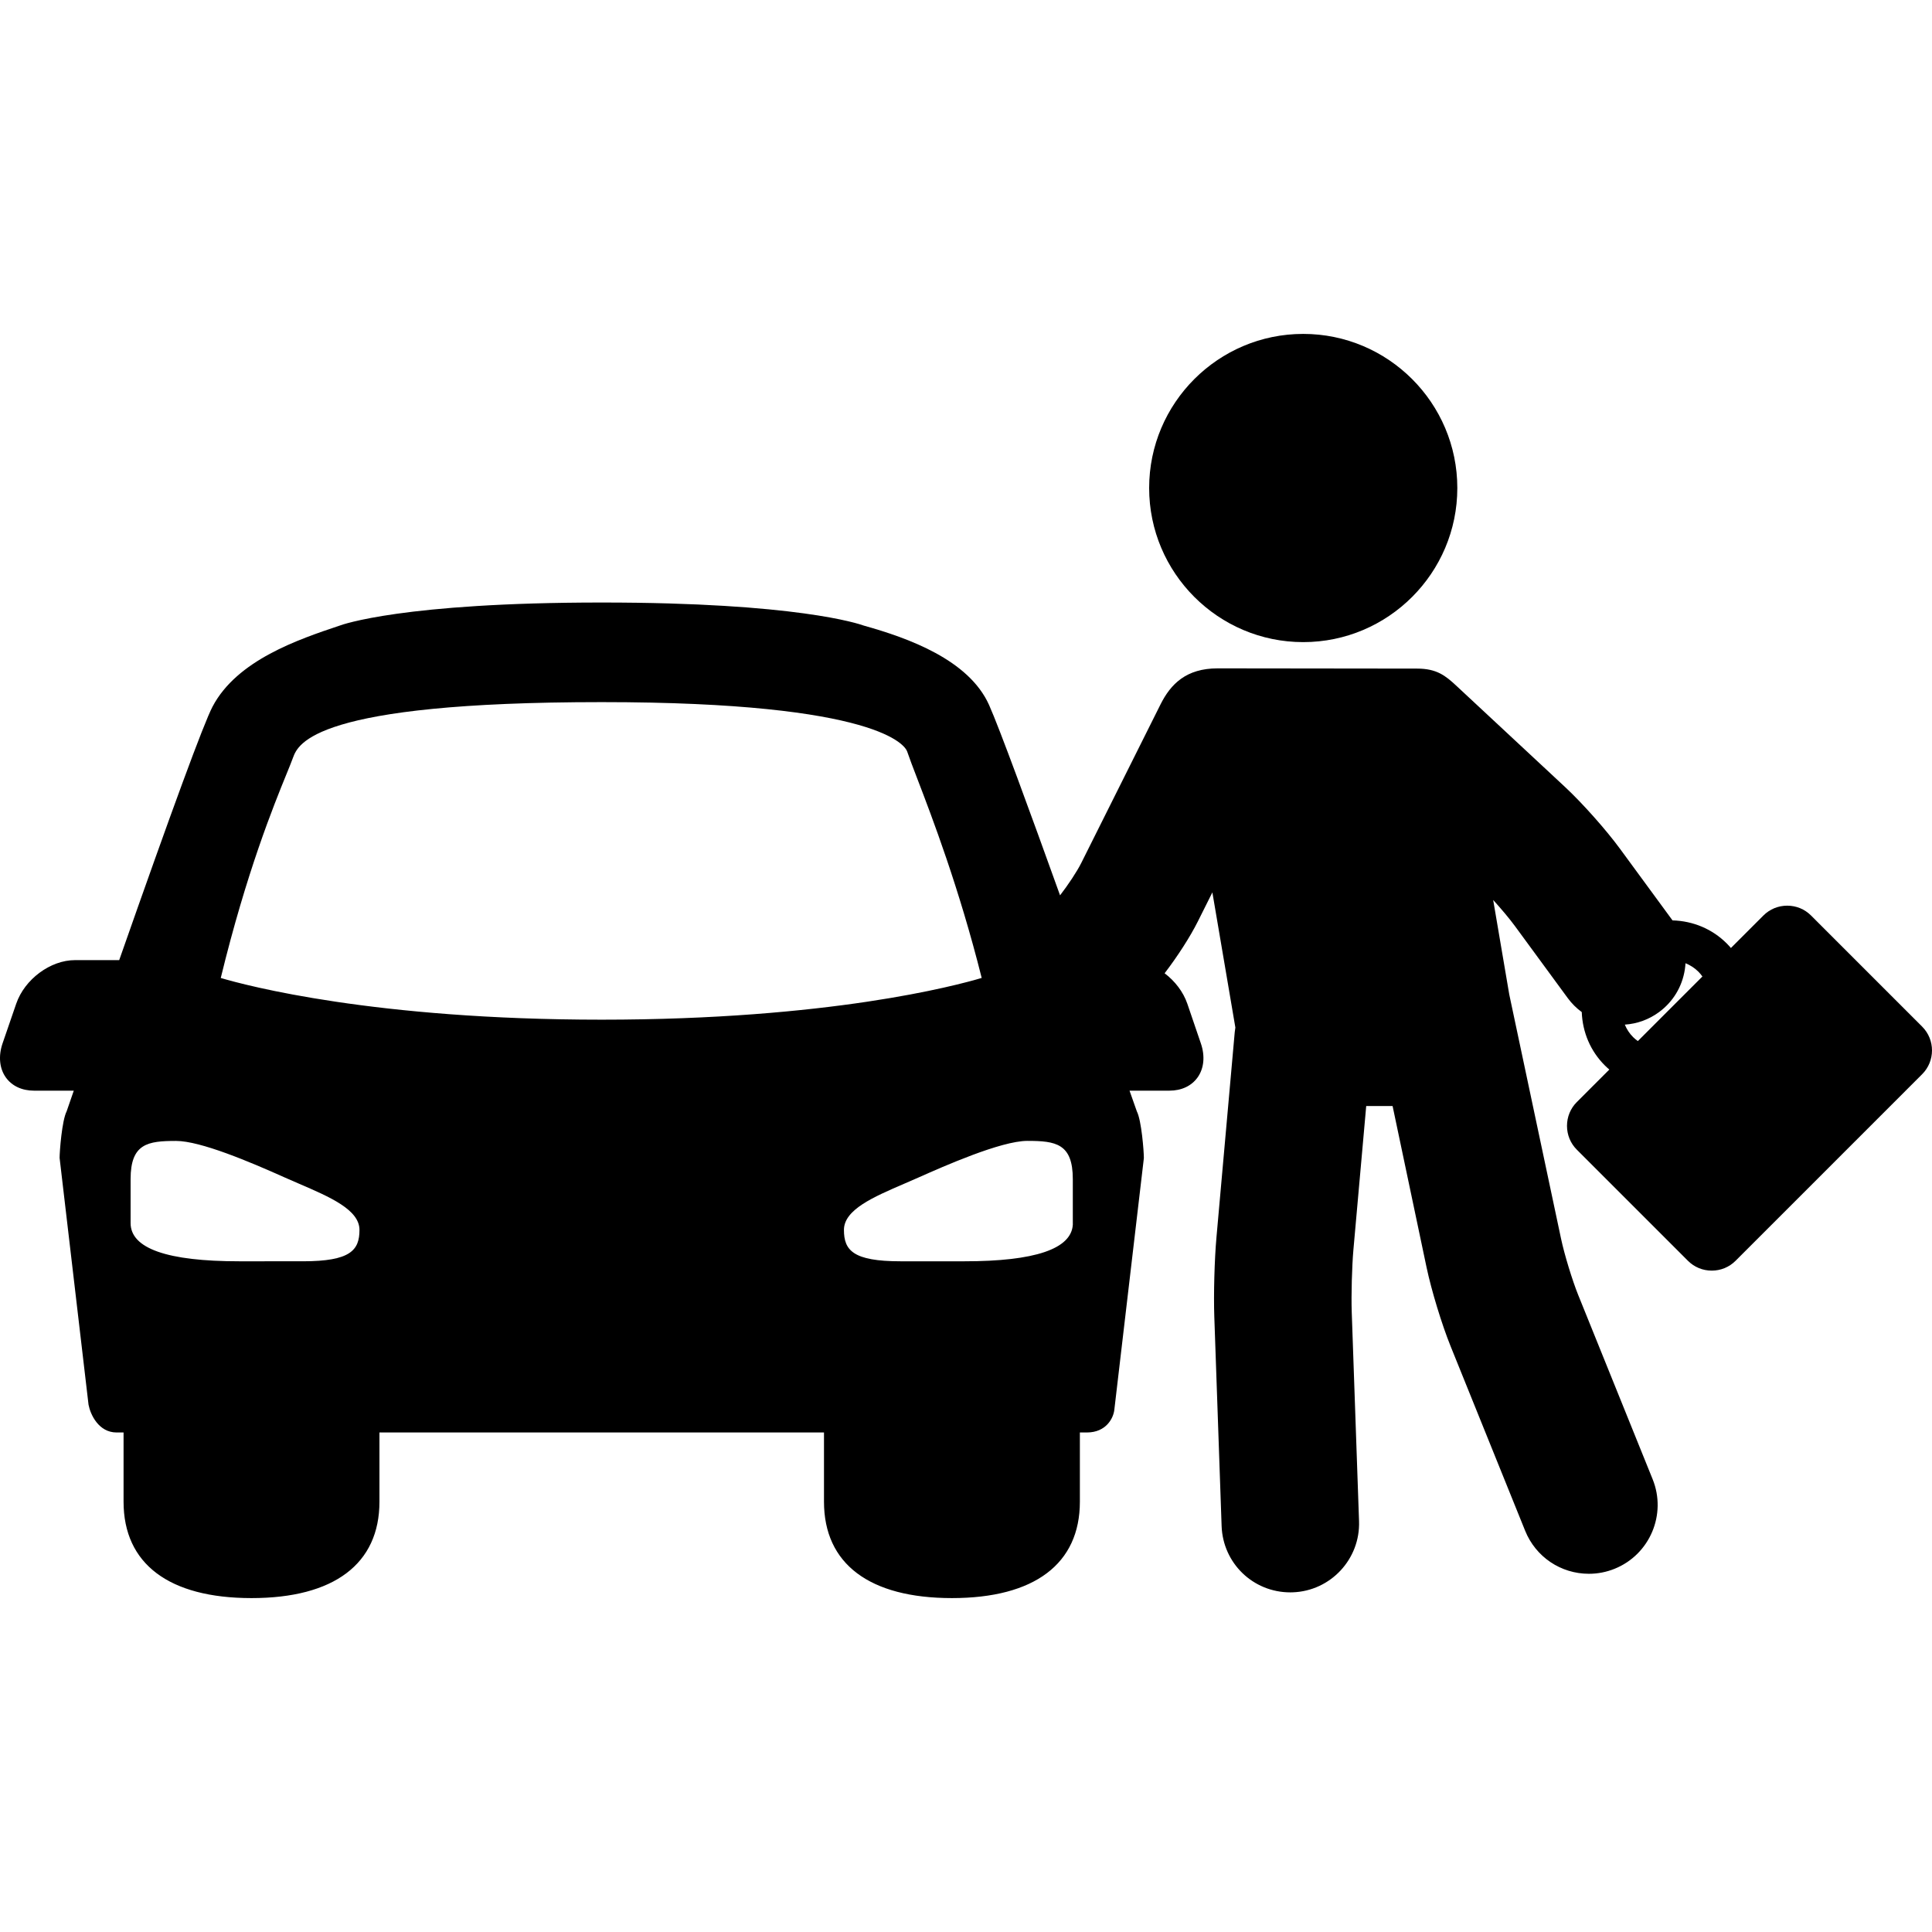
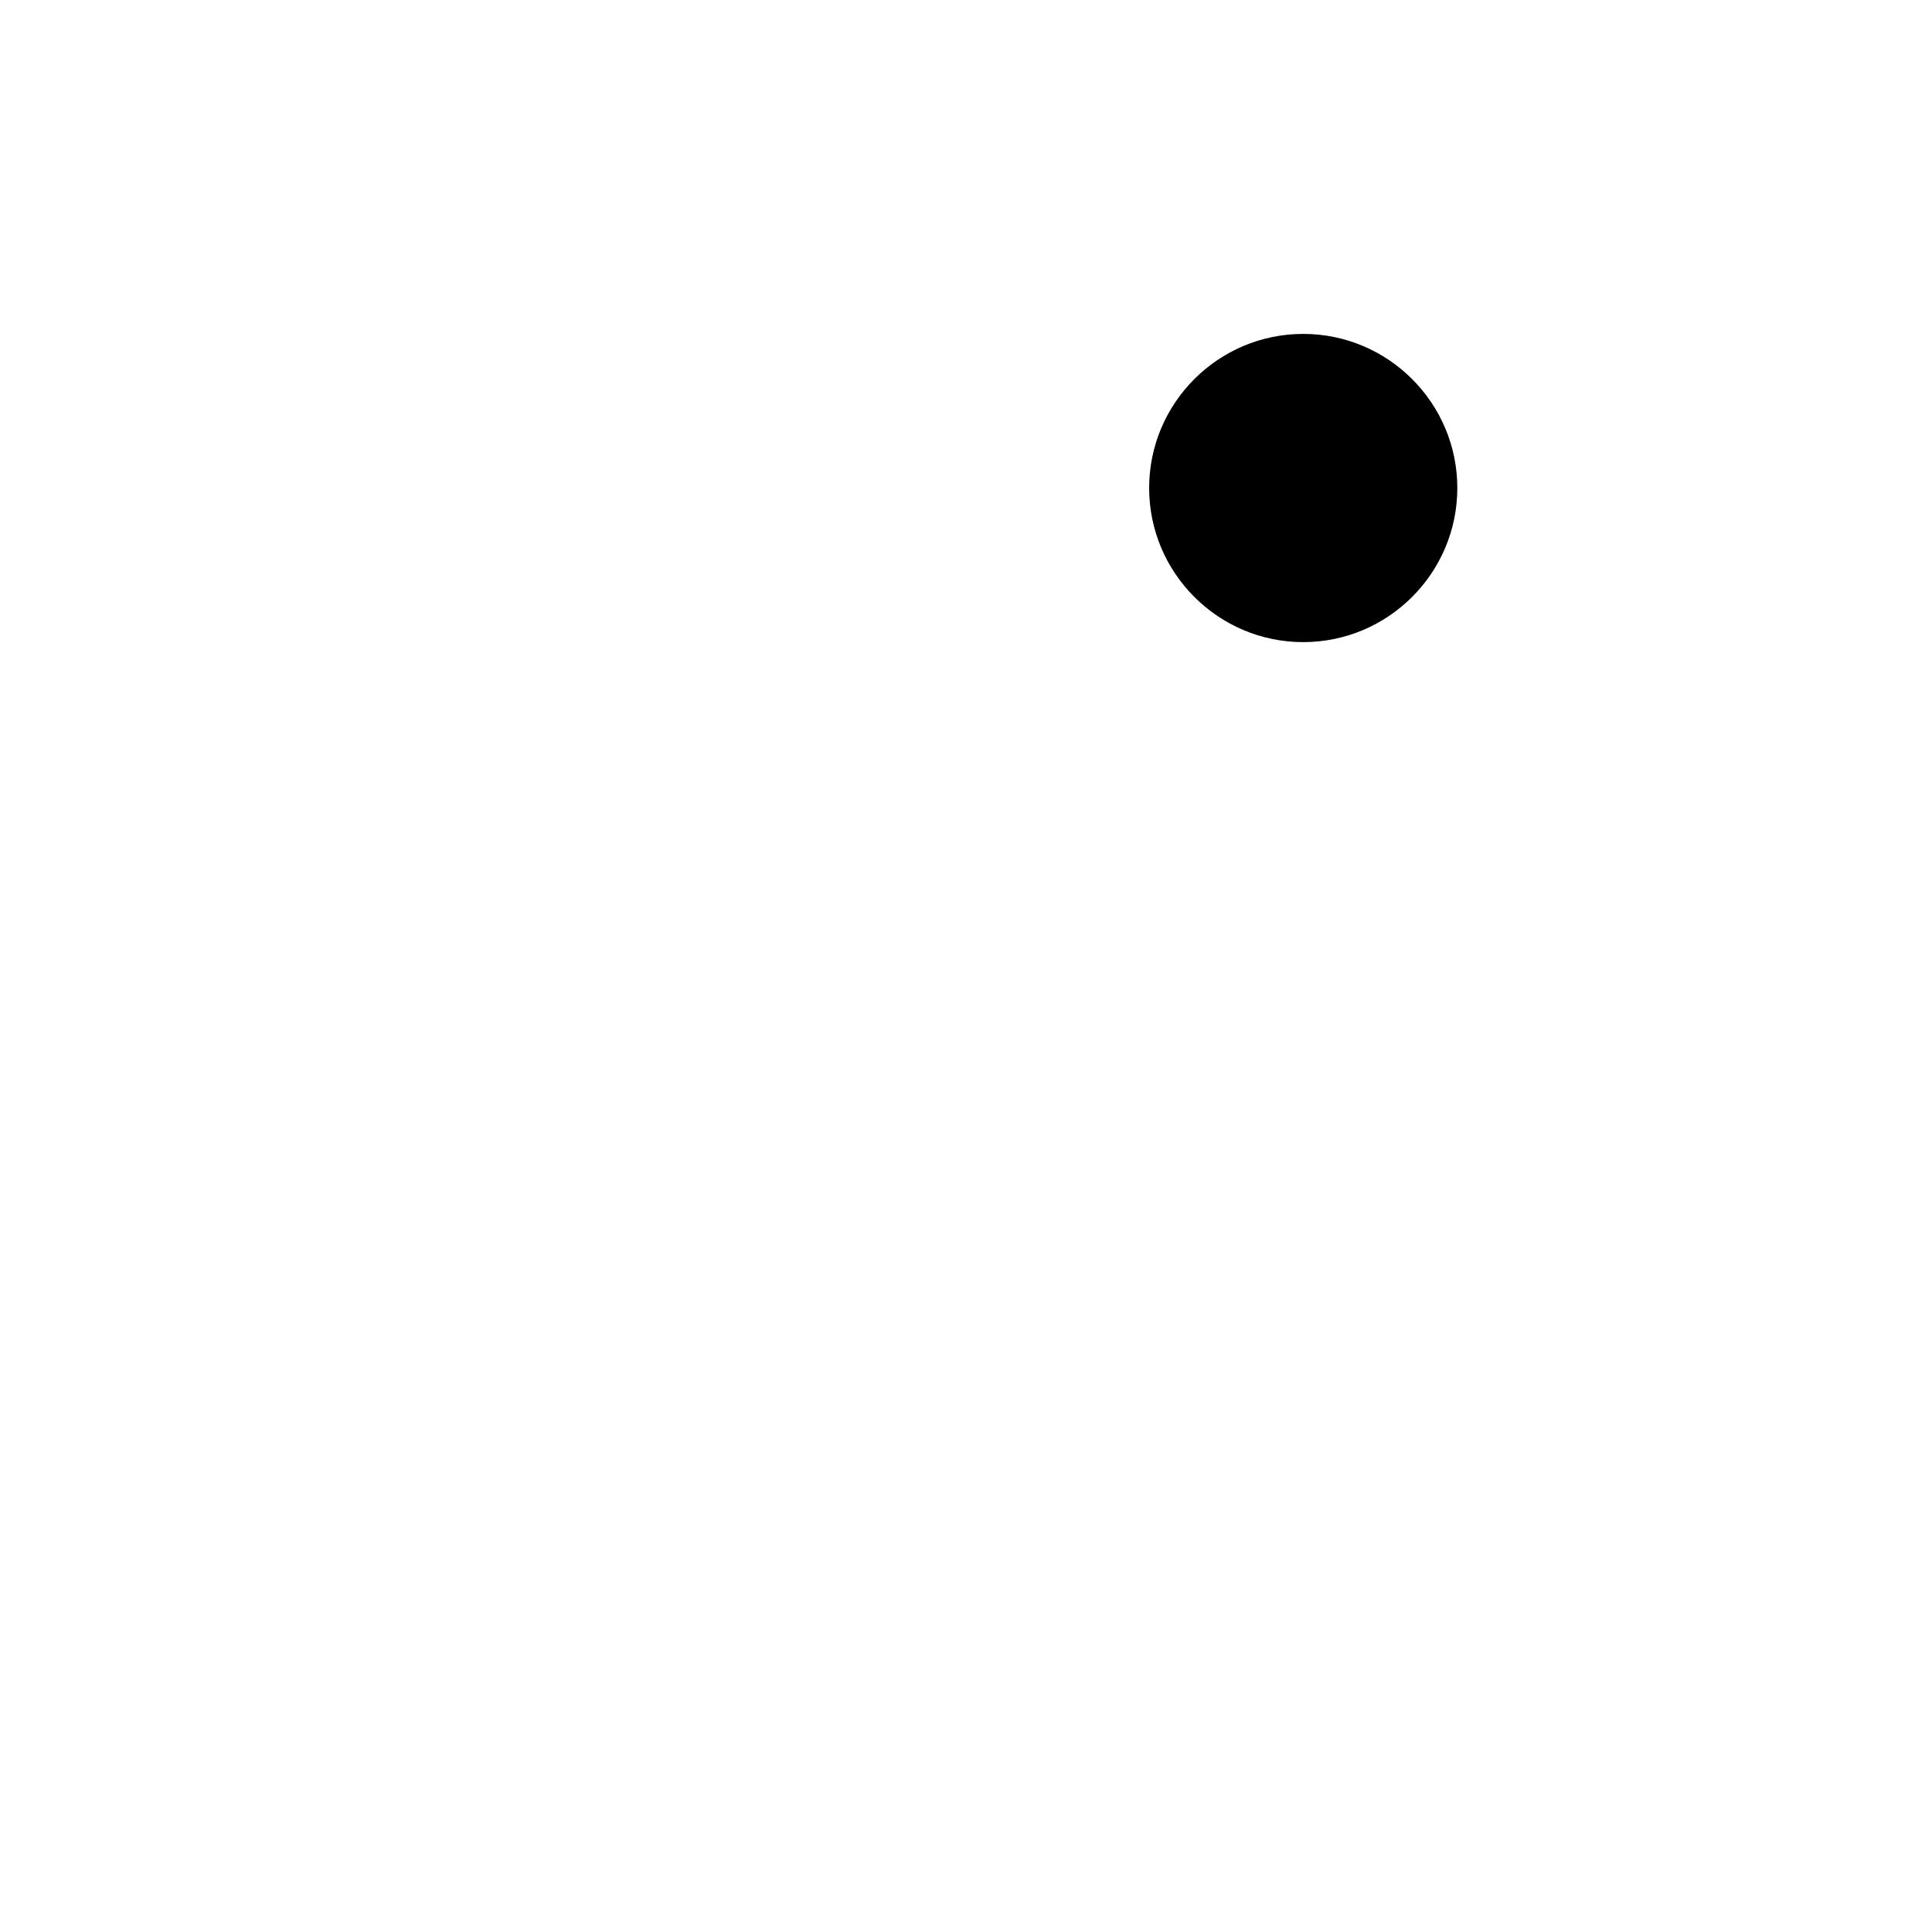
<svg xmlns="http://www.w3.org/2000/svg" version="1.1" id="Capa_1" x="0px" y="0px" viewBox="0 0 612.34 612.34" style="enable-background:new 0 0 612.34 612.34;" xml:space="preserve">
  <g>
    <path d="M413.05,203.517c26.932,0,48.842-21.911,48.842-48.844c0-26.933-21.91-48.843-48.842-48.843   c-26.926,0-48.832,21.91-48.832,48.843C364.218,181.606,386.124,203.517,413.05,203.517z" />
-     <path d="M609.218,325.379l-35.216-35.215c-2.01-2.01-4.69-3.116-7.548-3.116c-2.857,0-5.538,1.106-7.548,3.116l-10.3,10.3   c-0.422-0.494-0.858-0.978-1.322-1.441c-4.55-4.552-10.63-7.127-17.189-7.311l-16.629-22.676c-4.448-6.065-11.95-14.5-17.449-19.62   l-34.404-32.039c-3.444-3.207-6.23-5.469-12.476-5.469c-0.467,0-63.207-0.075-63.207-0.075c-9.963,0-14.878,4.961-18.113,11.433   l-25.123,50.268c-1.354,2.71-4.182,6.966-6.714,10.237c-9.554-26.6-19.209-52.989-22.499-60.332   c-6.443-14.38-25.718-21.243-39.691-25.155c-1.607-0.586-21.423-7.318-83.083-7.318c-63.076,0-82.359,7.049-83.082,7.325   c-12.945,4.339-32.508,10.895-40.275,25.702c-2.796,5.334-12.746,32.355-29.571,80.315H23.758c-7.786,0-15.966,6.074-18.623,13.826   L0.807,330.71c-1.367,4.017-0.984,7.949,1.05,10.791c1.931,2.697,5.103,4.182,8.932,4.182h12.598l-2.27,6.564   c-1.484,2.903-2.226,12.694-2.226,14.741l9.162,78.145l0.02,0.126c0.575,3.03,3.173,8.76,8.891,8.76h2.201v21.945   c0,19.697,14.401,30.545,40.551,30.545s40.551-10.848,40.551-30.545v-21.945H261.16v21.945c0,19.697,14.401,30.545,40.551,30.545   s40.551-10.848,40.551-30.545v-21.945h2.201c6.22,0,8.416-4.644,8.708-7.102l9.359-79.737l0.012-0.21   c0-2.047-0.742-11.847-2.227-14.733c-0.199-0.557-1.034-2.896-2.315-6.555h12.644c3.826,0,6.998-1.491,8.93-4.199   c2.034-2.85,2.411-6.778,1.037-10.775l-4.289-12.573c-1.302-3.798-3.938-7.186-7.2-9.659c4.067-5.32,8.076-11.511,10.55-16.463   l4.585-9.173l7.289,42.837c-0.075,0.479-0.154,0.957-0.198,1.448l-5.799,65.08c-0.627,7.03-0.925,18.064-0.679,25.119l2.316,66.339   c0.412,11.794,9.973,21.032,21.767,21.032c0.255,0,0.513-0.005,0.772-0.014c12.009-0.42,21.438-10.531,21.019-22.54l-2.316-66.339   c-0.184-5.263,0.065-14.482,0.533-19.729l4.057-45.525h8.358l10.754,51.07c1.546,7.344,4.832,18.13,7.643,25.088l23.619,58.464   c3.347,8.282,11.281,13.635,20.212,13.635c2.798,0,5.543-0.536,8.156-1.592c11.142-4.501,16.544-17.228,12.043-28.369   l-23.619-58.463c-1.858-4.6-4.384-12.892-5.406-17.746l-16.422-77.441l-5.097-29.95c2.596,2.86,5.196,5.954,6.872,8.239   l16.775,22.876c1.252,1.706,2.752,3.188,4.426,4.415c0.245,6.449,2.792,12.393,7.299,16.897c0.463,0.464,0.947,0.9,1.441,1.323   l-10.299,10.299c-2.01,2.01-3.117,4.69-3.118,7.548c0,2.857,1.107,5.538,3.117,7.548l35.216,35.216   c2.01,2.01,4.69,3.116,7.547,3.116c2.857,0,5.538-1.106,7.548-3.116l59.131-59.131C613.38,336.312,613.38,329.541,609.218,325.379z    M311.144,309.953c-8.212,2.451-48.442,13.23-120.436,13.23c-71.988,0-112.504-10.78-120.741-13.219   c8.174-33.551,16.74-54.572,20.891-64.761c0.783-1.921,1.401-3.438,1.779-4.467c0.074-0.183,0.148-0.38,0.226-0.59   c1.625-4.357,6.572-17.612,97.865-17.612c88.402,0,96.171,13.994,96.766,15.59c0.015,0.042,0.035,0.094,0.06,0.153   c0.679,2.012,1.779,4.882,3.166,8.497C295.374,258.906,303.96,281.29,311.144,309.953z M305.672,399.761H285.43   c-15.085,0-17.945-3.494-17.945-9.941c0-6.416,9.296-10.42,19.138-14.659c1.517-0.653,3.041-1.311,4.54-1.98   c7.799-3.466,26.064-11.584,34.454-11.584c8.964,0,14.407,0.815,14.407,12.114v13.936l0.005,0.484   C339.57,395.849,328.017,399.761,305.672,399.761z M41.392,387.646v-13.918c0-11.299,5.443-12.114,14.408-12.114   c7.723,0,23.359,6.612,34.451,11.586c1.487,0.664,2.997,1.315,4.499,1.962c9.865,4.251,19.183,8.266,19.183,14.657   c0,6.447-2.86,9.941-17.948,9.941H75.764C52.957,399.761,41.392,395.684,41.392,387.646z M517.601,328.704   c-1.14-1.14-2.014-2.481-2.624-3.953c3.911-0.259,7.627-1.605,10.822-3.948c4.452-3.265,7.366-8.068,8.205-13.524   c0.102-0.662,0.169-1.324,0.207-1.984c1.536,0.612,2.93,1.52,4.105,2.695c0.467,0.467,0.878,0.977,1.259,1.506l-20.468,20.468   C518.577,329.583,518.068,329.171,517.601,328.704z" />
  </g>
  <g>
</g>
  <g>
</g>
  <g>
</g>
  <g>
</g>
  <g>
</g>
  <g>
</g>
  <g>
</g>
  <g>
</g>
  <g>
</g>
  <g>
</g>
  <g>
</g>
  <g>
</g>
  <g>
</g>
  <g>
</g>
  <g>
</g>
</svg>